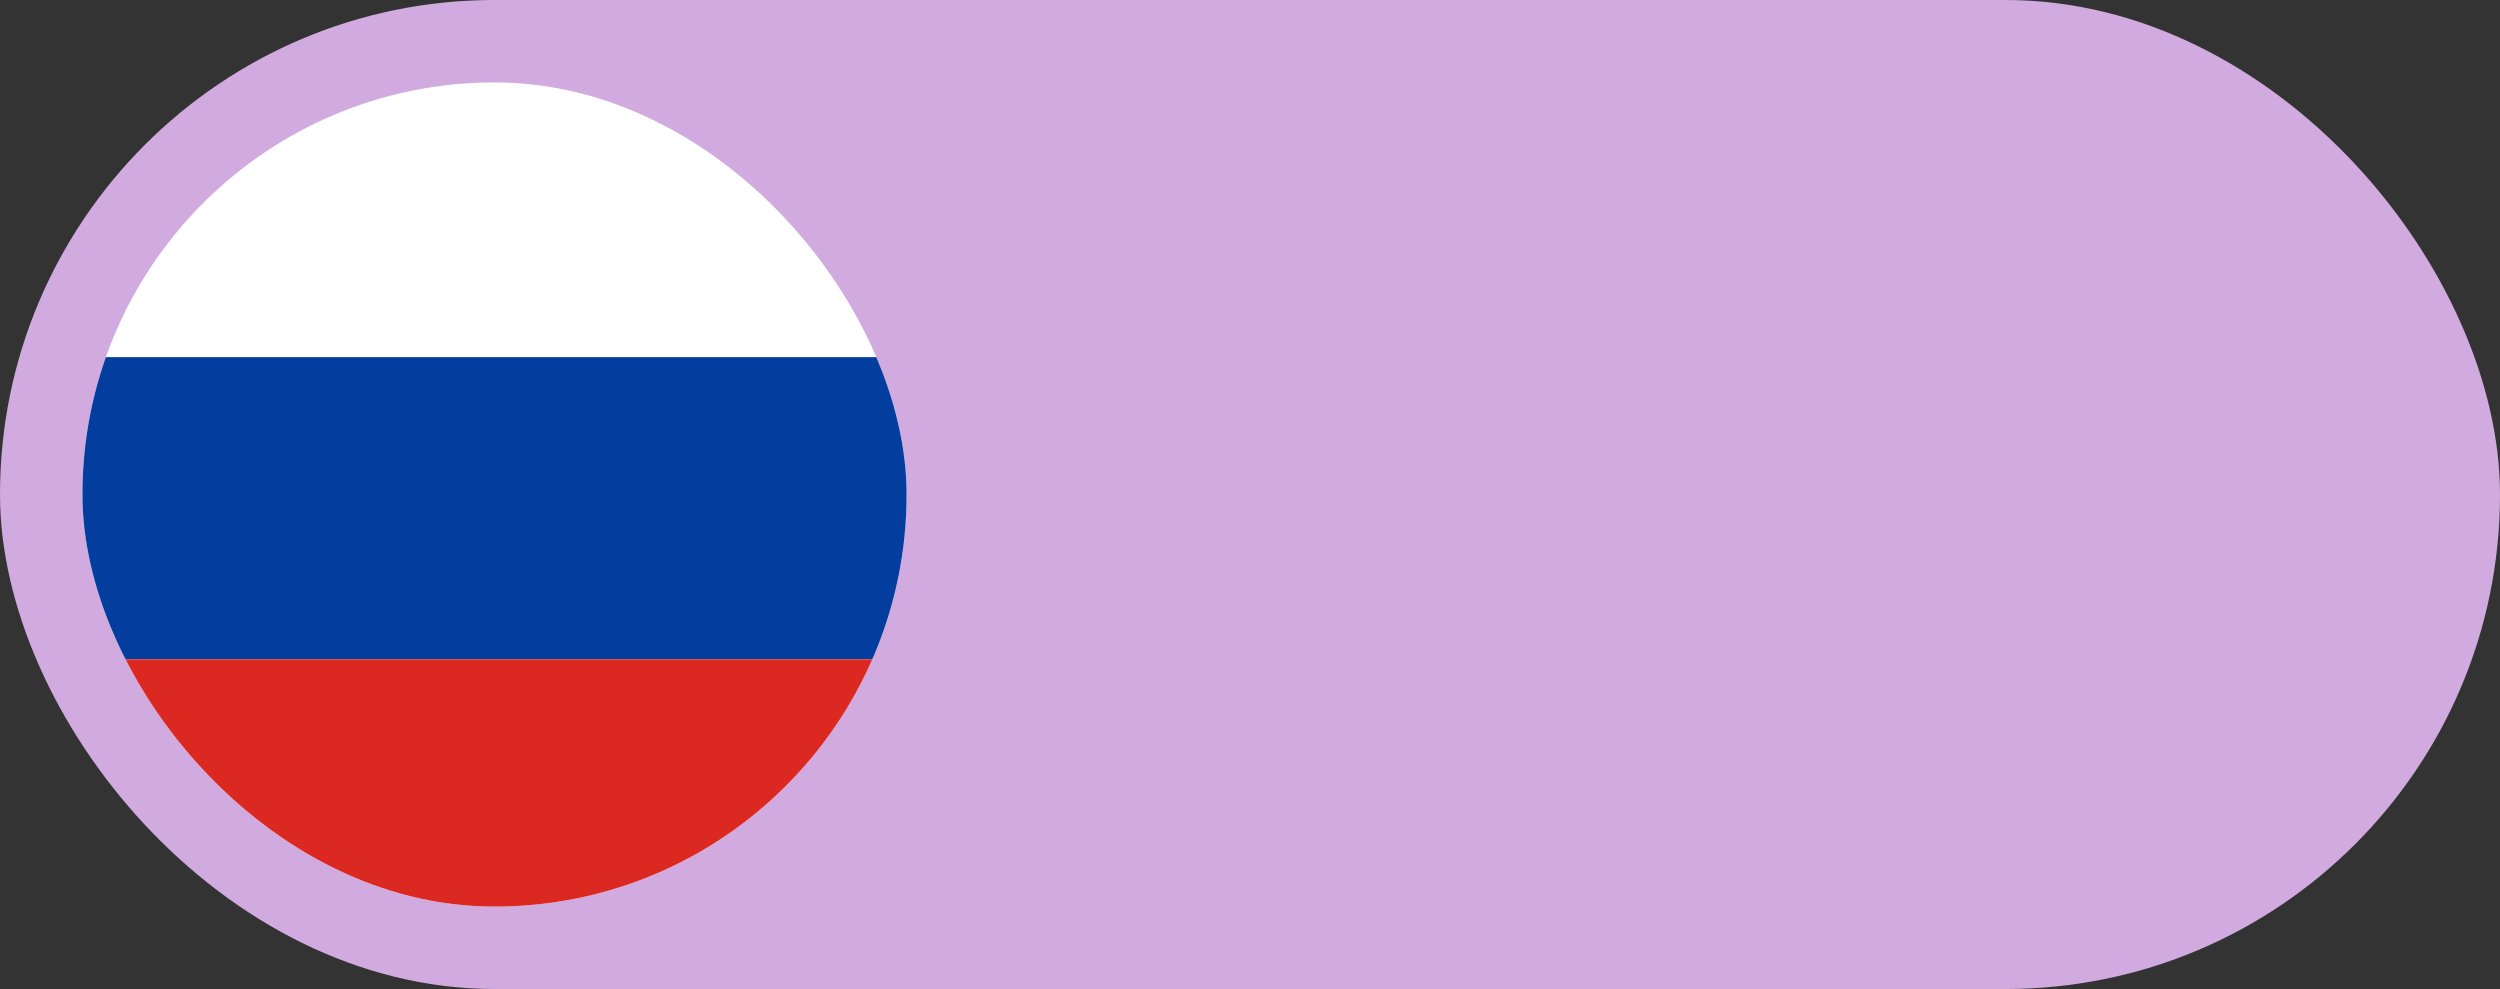
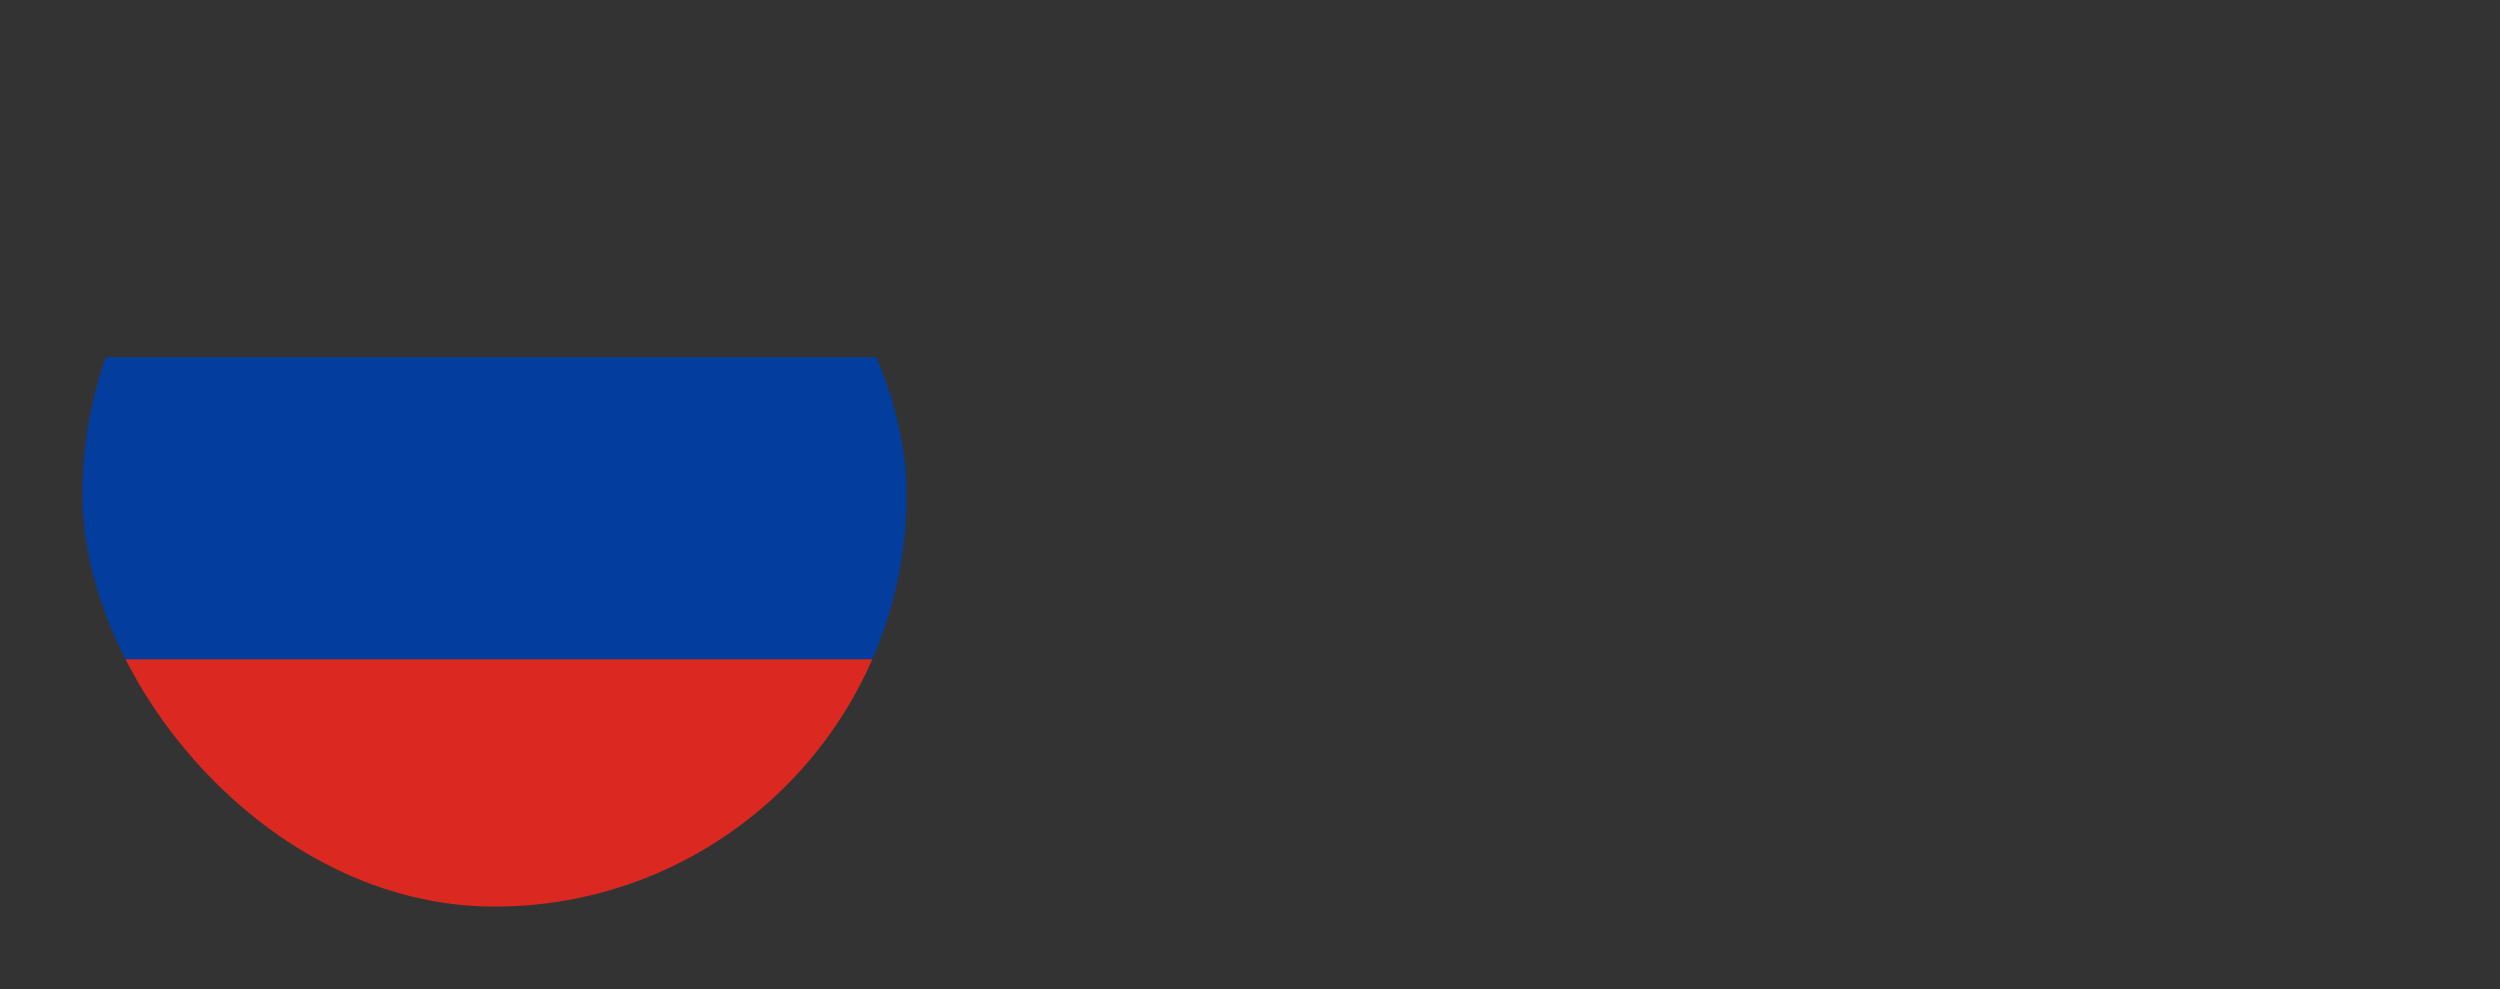
<svg xmlns="http://www.w3.org/2000/svg" width="91" height="36" viewBox="0 0 91 36" fill="none">
  <rect x="0" y="0" width="91" height="36" fill="#333333" stroke="none" />
-   <rect width="91" height="36" rx="18" fill="#D1ABDF" />
  <g clip-path="url(#clip0_6_864)">
-     <rect x="3" y="3" width="30" height="30" rx="15" fill="white" />
    <rect x="2" y="13" width="31" height="11" fill="#033D9E" />
    <rect x="2" y="24" width="31" height="11" fill="#DB2921" />
  </g>
  <defs>
    <clipPath id="clip0_6_864">
      <rect x="3" y="3" width="30" height="30" rx="15" fill="white" />
    </clipPath>
  </defs>
</svg>